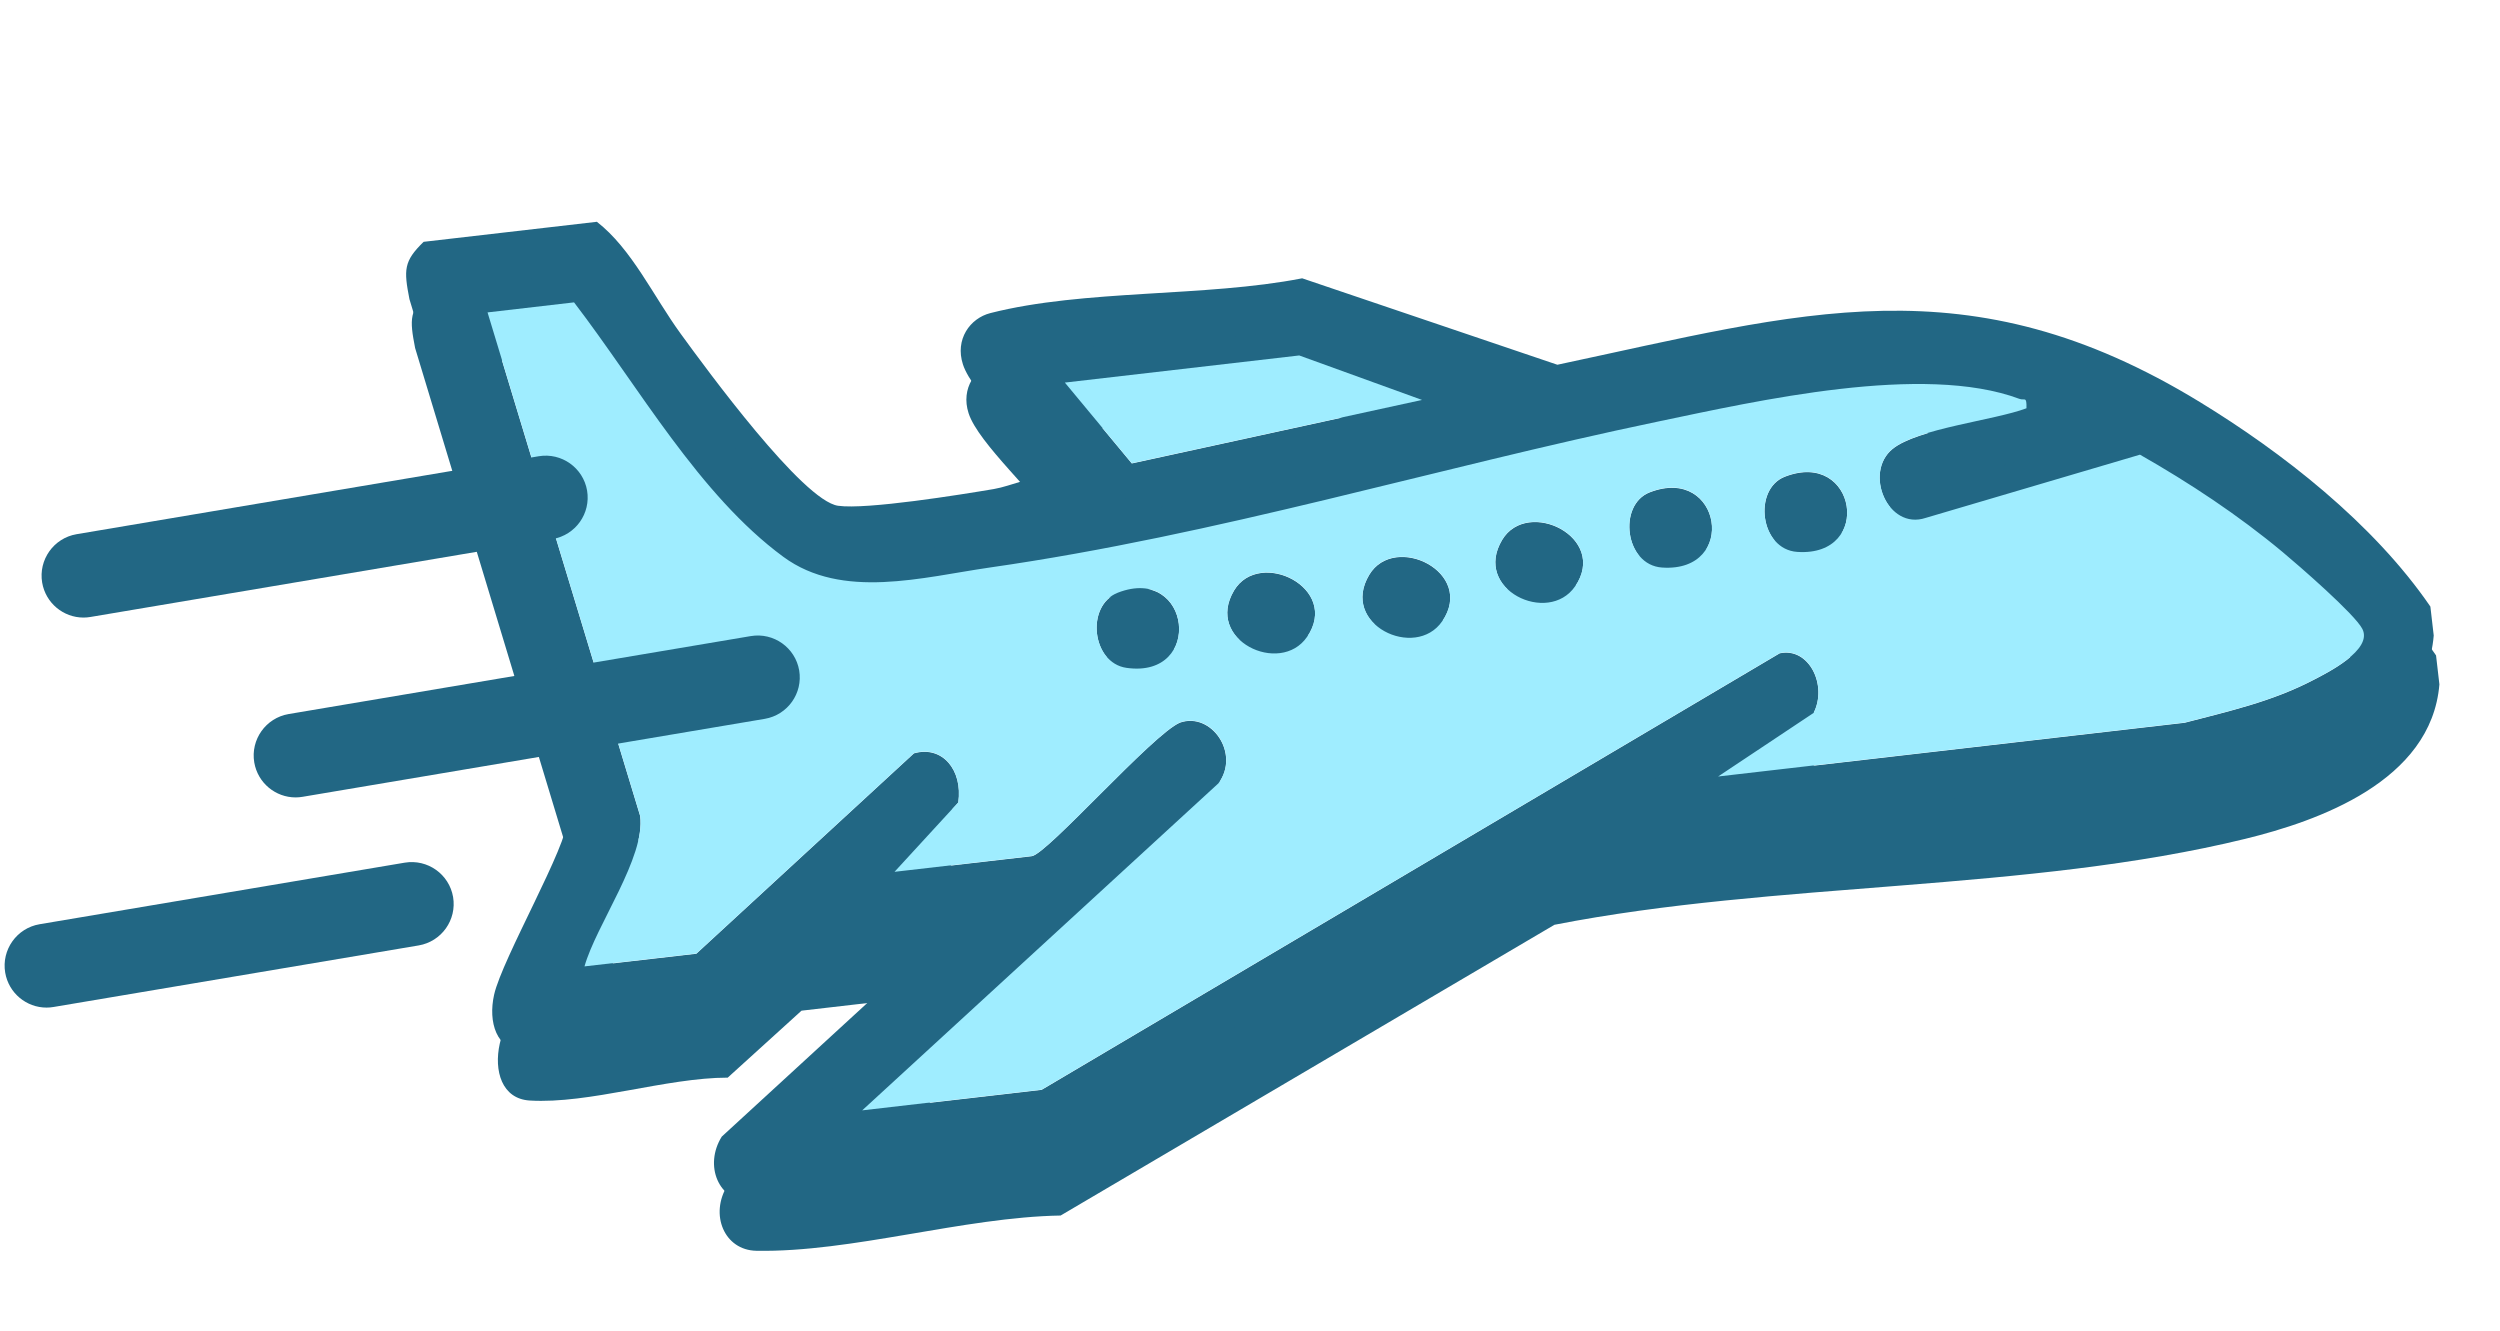
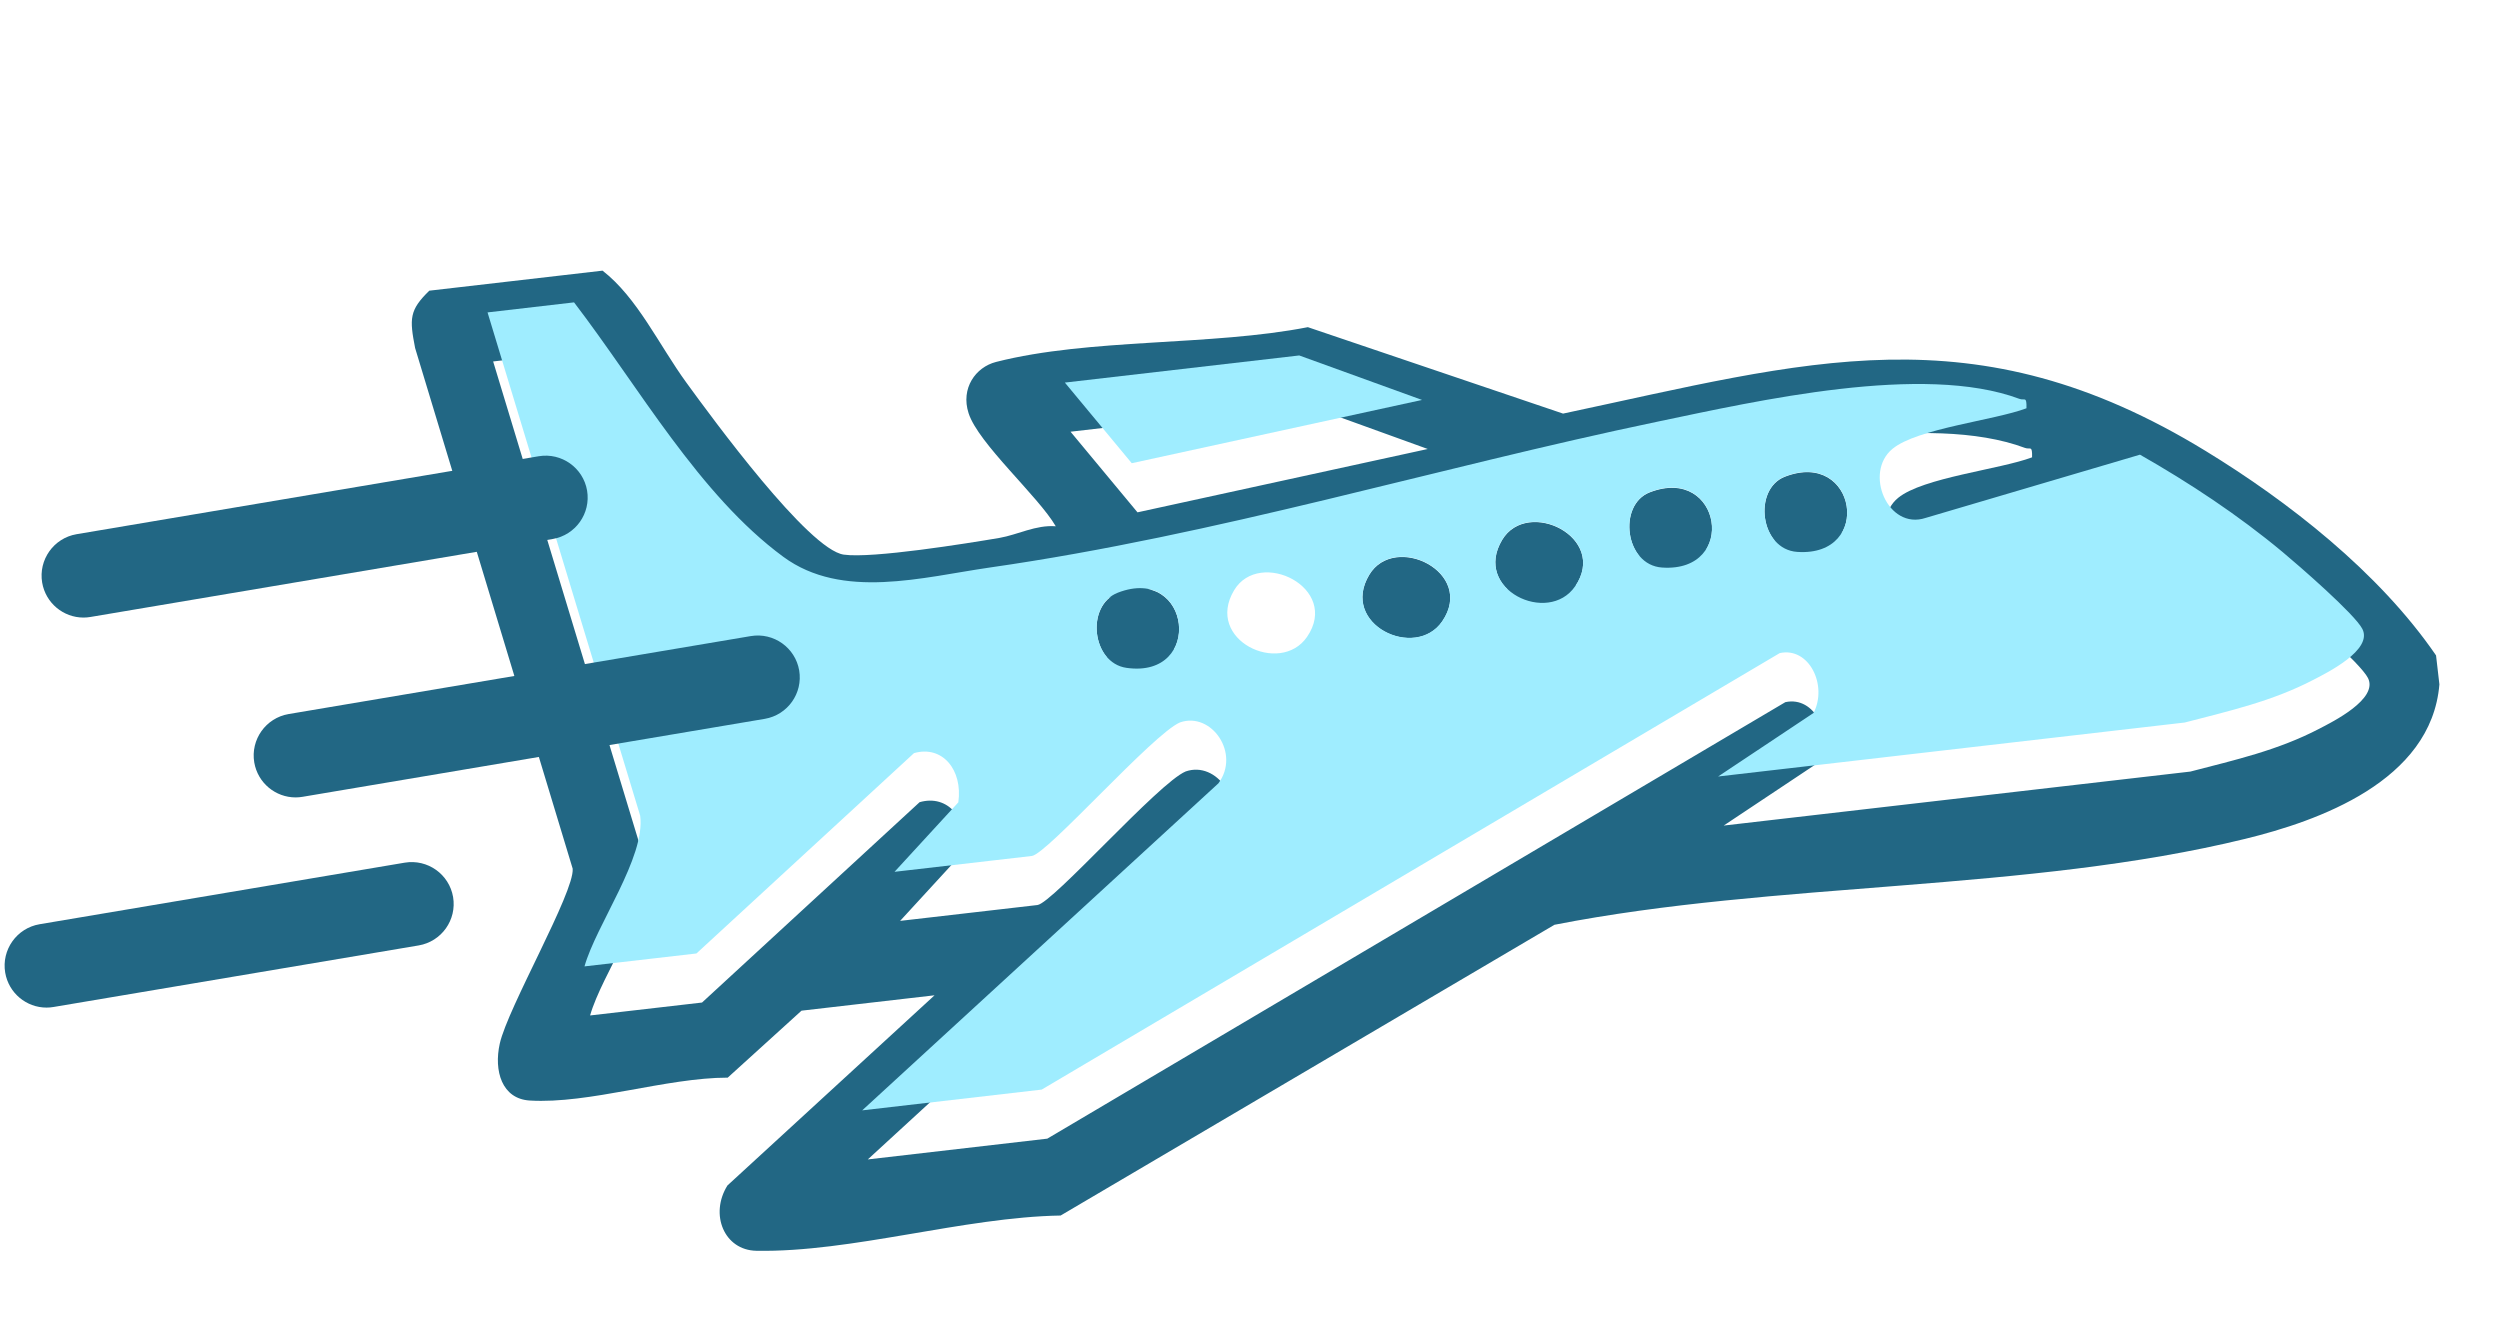
<svg xmlns="http://www.w3.org/2000/svg" viewBox="0 0 365.87 194.86" data-name="Calque 1" id="Calque_1">
  <defs>
    <style>
      .cls-1 {
        fill: #226784;
      }

      .cls-2 {
        fill: #9fedff;
      }
    </style>
  </defs>
  <g>
    <g data-name="7ni3o7.tif" id="_7ni3o7.tif">
      <g>
-         <path d="M87.34,32.45c5.12,3.97,8.29,10.92,12.29,16.41,3.79,5.21,17.86,24.44,23.03,25.16,4.17.59,17.96-1.63,22.79-2.45,2.66-.46,5.31-1.93,8.23-1.7-2.57-4.41-11.34-12.12-12.76-16.55-1.18-3.64,1.03-6.74,4.02-7.5,13.74-3.5,31.45-2.31,45.63-5.09l37.35,12.65c35.66-7.57,60.08-15.3,94.06,5.48,11.99,7.33,25.31,17.67,33.7,29.91l.49,4.24c-1.18,14.23-17.89,20.03-28.4,22.6-31.88,7.8-68.65,6.22-101.11,12.58l-72.27,42.55c-14.21.24-30.59,5.41-44.52,5.16-4.72-.08-6.88-5.33-4.24-9.56l30.31-27.83-19.47,2.25-10.8,9.8c-8.98,0-20.29,3.88-28.98,3.35-4.07-.25-5.27-4.33-4.38-8.33,1.18-5.28,10.95-22.16,10.67-25.6l-23.06-76.2c-.83-4.28-.86-5.54,2.08-8.39l25.34-2.93ZM84.01,44.29l-12.67,1.47,22.34,73.66c.81,6.12-6.44,15.99-8.15,22.05l16.38-1.89,31.84-29.32c4.13-1.19,7.17,2.42,6.49,7.2l-9.34,10.17,20.09-2.32c2.23-.26,17.75-17.91,21.7-19.55,4.57-1.59,8.88,4.53,5.61,8.92l-52.13,47.86,26.27-3.04,108.01-63.88c4.3-.94,7.04,4.72,4.95,8.76l-13.97,9.3,68.29-7.9c6.52-1.7,12.77-3.09,18.87-6.27,1.92-1,8.68-4.34,7.13-7.42-1.1-2.17-9.36-9.33-11.64-11.23-6.52-5.43-13.72-10.17-20.91-14.28l-31.38,9.26c-5.53,1.82-9.08-6.64-4.83-10.12,3.63-2.97,14.9-4.16,19.6-5.93.04-1.84-.26-1.09-1.04-1.38-14.08-5.26-38.38.3-52.91,3.33-32.81,6.85-64.29,16.54-97.73,21.35-9.86,1.42-21.64,4.77-30.25-1.56-12.32-9.06-21.13-24.83-30.63-37.24ZM190.14,52.06l-34.3,3.97,9.8,11.8,42.48-9.27-17.97-6.5Z" class="cls-1" />
        <path d="M230.51,85.85c-3.92,5.71-15.03.45-10.67-6.83,3.71-6.19,15.6-.35,10.67,6.83Z" class="cls-1" />
-         <path d="M191.28,93.25c-3.92,5.71-15.03.45-10.67-6.83,3.71-6.19,15.6-.35,10.67,6.83Z" class="cls-1" />
        <path d="M211.06,90.96c-3.92,5.71-15.03.45-10.67-6.83,3.71-6.19,15.6-.35,10.67,6.83Z" class="cls-1" />
        <path d="M241.44,72.06c10.47-4.06,13,11.79,1.81,11.04-5.45-.36-6.53-9.21-1.81-11.04Z" class="cls-1" />
        <path d="M261.22,69.77c10.47-4.06,13,11.79,1.81,11.04-5.45-.36-6.53-9.21-1.81-11.04Z" class="cls-1" />
        <path d="M163.59,86.78c10.73-4.17,12.65,12.62,1.27,11-5.08-.72-6.02-9.15-1.27-11Z" class="cls-1" />
      </g>
    </g>
    <g data-name="7ni3o7.tif" id="_7ni3o7.tif-2">
      <g>
        <path d="M88.17,39.6c5.12,3.97,8.29,10.92,12.29,16.41,3.79,5.21,17.86,24.44,23.03,25.16,4.17.59,17.96-1.63,22.79-2.45,2.66-.46,5.31-1.93,8.23-1.7-2.57-4.41-11.34-12.12-12.76-16.55-1.18-3.64,1.03-6.74,4.02-7.5,13.74-3.5,31.45-2.31,45.63-5.09l37.35,12.65c35.66-7.57,60.08-15.3,94.06,5.48,11.99,7.33,25.31,17.67,33.7,29.91l.49,4.24c-1.18,14.23-17.89,20.03-28.4,22.6-31.88,7.8-68.65,6.22-101.11,12.58l-72.27,42.55c-14.21.24-30.59,5.41-44.52,5.16-4.72-.08-6.88-5.33-4.24-9.56l30.31-27.83-19.47,2.25-10.8,9.8c-8.98,0-20.29,3.88-28.98,3.35-4.07-.25-5.27-4.33-4.38-8.33,1.18-5.28,10.95-22.16,10.67-25.6l-23.06-76.2c-.83-4.28-.86-5.54,2.08-8.39l25.34-2.93ZM84.84,51.43l-12.67,1.47,22.34,73.66c.81,6.12-6.44,15.99-8.15,22.05l16.38-1.89,31.84-29.32c4.13-1.19,7.17,2.42,6.49,7.2l-9.34,10.17,20.09-2.32c2.23-.26,17.75-17.91,21.7-19.55,4.57-1.59,8.88,4.53,5.61,8.92l-52.13,47.86,26.27-3.04,108.01-63.88c4.3-.94,7.04,4.72,4.95,8.76l-13.97,9.3,68.29-7.9c6.52-1.7,12.77-3.09,18.87-6.27,1.92-1,8.68-4.34,7.13-7.42-1.1-2.17-9.36-9.33-11.64-11.23-6.52-5.43-13.72-10.17-20.91-14.28l-31.38,9.26c-5.53,1.82-9.08-6.64-4.83-10.12,3.63-2.97,14.9-4.16,19.6-5.93.04-1.84-.26-1.09-1.04-1.38-14.08-5.26-38.38.3-52.91,3.33-32.81,6.85-64.29,16.54-97.73,21.35-9.86,1.42-21.64,4.77-30.25-1.56-12.32-9.06-21.13-24.83-30.63-37.24ZM190.97,59.21l-34.3,3.97,9.8,11.8,42.48-9.27-17.97-6.5Z" class="cls-1" />
        <path d="M231.34,92.99c-3.92,5.71-15.03.45-10.67-6.83,3.71-6.19,15.6-.35,10.67,6.83Z" class="cls-1" />
-         <path d="M192.11,100.39c-3.92,5.71-15.03.45-10.67-6.83,3.71-6.19,15.6-.35,10.67,6.83Z" class="cls-1" />
-         <path d="M211.89,98.1c-3.92,5.71-15.03.45-10.67-6.83,3.71-6.19,15.6-.35,10.67,6.83Z" class="cls-1" />
        <path d="M242.26,79.2c10.47-4.06,13,11.79,1.81,11.04-5.45-.36-6.53-9.21-1.81-11.04Z" class="cls-1" />
        <path d="M262.04,76.91c10.47-4.06,13,11.79,1.81,11.04-5.45-.36-6.53-9.21-1.81-11.04Z" class="cls-1" />
        <path d="M164.42,93.93c10.73-4.17,12.65,12.62,1.27,11-5.08-.72-6.02-9.15-1.27-11Z" class="cls-1" />
      </g>
    </g>
    <g>
      <path d="M84.01,44.25c9.5,12.41,18.31,28.18,30.63,37.24,8.62,6.34,20.39,2.98,30.25,1.56,33.44-4.8,64.92-14.5,97.73-21.35,14.52-3.03,38.82-8.59,52.91-3.33.78.29,1.08-.46,1.04,1.38-4.7,1.77-15.97,2.95-19.6,5.93-4.25,3.48-.7,11.94,4.83,10.12l31.38-9.26c7.2,4.1,14.39,8.84,20.91,14.28,2.28,1.9,10.54,9.06,11.64,11.23,1.56,3.08-5.2,6.42-7.13,7.42-6.1,3.18-12.35,4.57-18.87,6.27l-68.29,7.9,13.97-9.3c2.09-4.04-.65-9.7-4.95-8.76l-108.01,63.88-26.27,3.04,52.13-47.86c3.27-4.39-1.03-10.51-5.61-8.92-3.94,1.65-19.47,19.3-21.7,19.55l-20.09,2.32,9.34-10.17c.67-4.78-2.36-8.39-6.49-7.2l-31.84,29.32-16.38,1.89c1.7-6.07,8.95-15.94,8.15-22.05l-22.34-73.66,12.67-1.47ZM241.44,72.02c-4.72,1.83-3.65,10.68,1.81,11.04,11.2.75,8.66-15.11-1.81-11.04ZM261.22,69.73c-4.72,1.83-3.65,10.68,1.81,11.04,11.2.75,8.66-15.11-1.81-11.04ZM230.51,85.81c4.93-7.18-6.96-13.02-10.67-6.83-4.36,7.28,6.74,12.55,10.67,6.83ZM163.59,86.74c-4.75,1.85-3.81,10.28,1.27,11,11.38,1.62,9.46-15.17-1.27-11ZM191.28,93.21c4.93-7.18-6.96-13.02-10.67-6.83-4.36,7.28,6.74,12.55,10.67,6.83ZM211.06,90.92c4.93-7.18-6.96-13.02-10.67-6.83-4.36,7.28,6.74,12.55,10.67,6.83Z" class="cls-2" />
      <polygon points="190.14 52.02 208.11 58.53 165.63 67.79 155.84 55.99 190.14 52.02" class="cls-2" />
    </g>
  </g>
  <path d="M43.26,116.7c-2.94,0-5.54-2.12-6.05-5.12-.56-3.34,1.69-6.51,5.03-7.08l67.64-11.41c3.34-.56,6.51,1.69,7.08,5.03.56,3.34-1.69,6.51-5.03,7.08l-67.64,11.41c-.35.06-.69.09-1.03.09Z" class="cls-1" />
  <path d="M12.22,90.38c-2.94,0-5.54-2.12-6.05-5.12-.56-3.34,1.69-6.51,5.03-7.08l67.64-11.41c3.34-.56,6.51,1.69,7.08,5.03.56,3.34-1.69,6.51-5.03,7.08l-67.64,11.41c-.35.06-.69.09-1.03.09Z" class="cls-1" />
  <path d="M6.81,147.46c-2.94,0-5.54-2.12-6.05-5.12-.56-3.34,1.69-6.51,5.03-7.08l53.44-9.01c3.34-.56,6.51,1.69,7.08,5.03.56,3.34-1.69,6.51-5.03,7.08l-53.44,9.01c-.35.06-.69.09-1.03.09Z" class="cls-1" />
</svg>